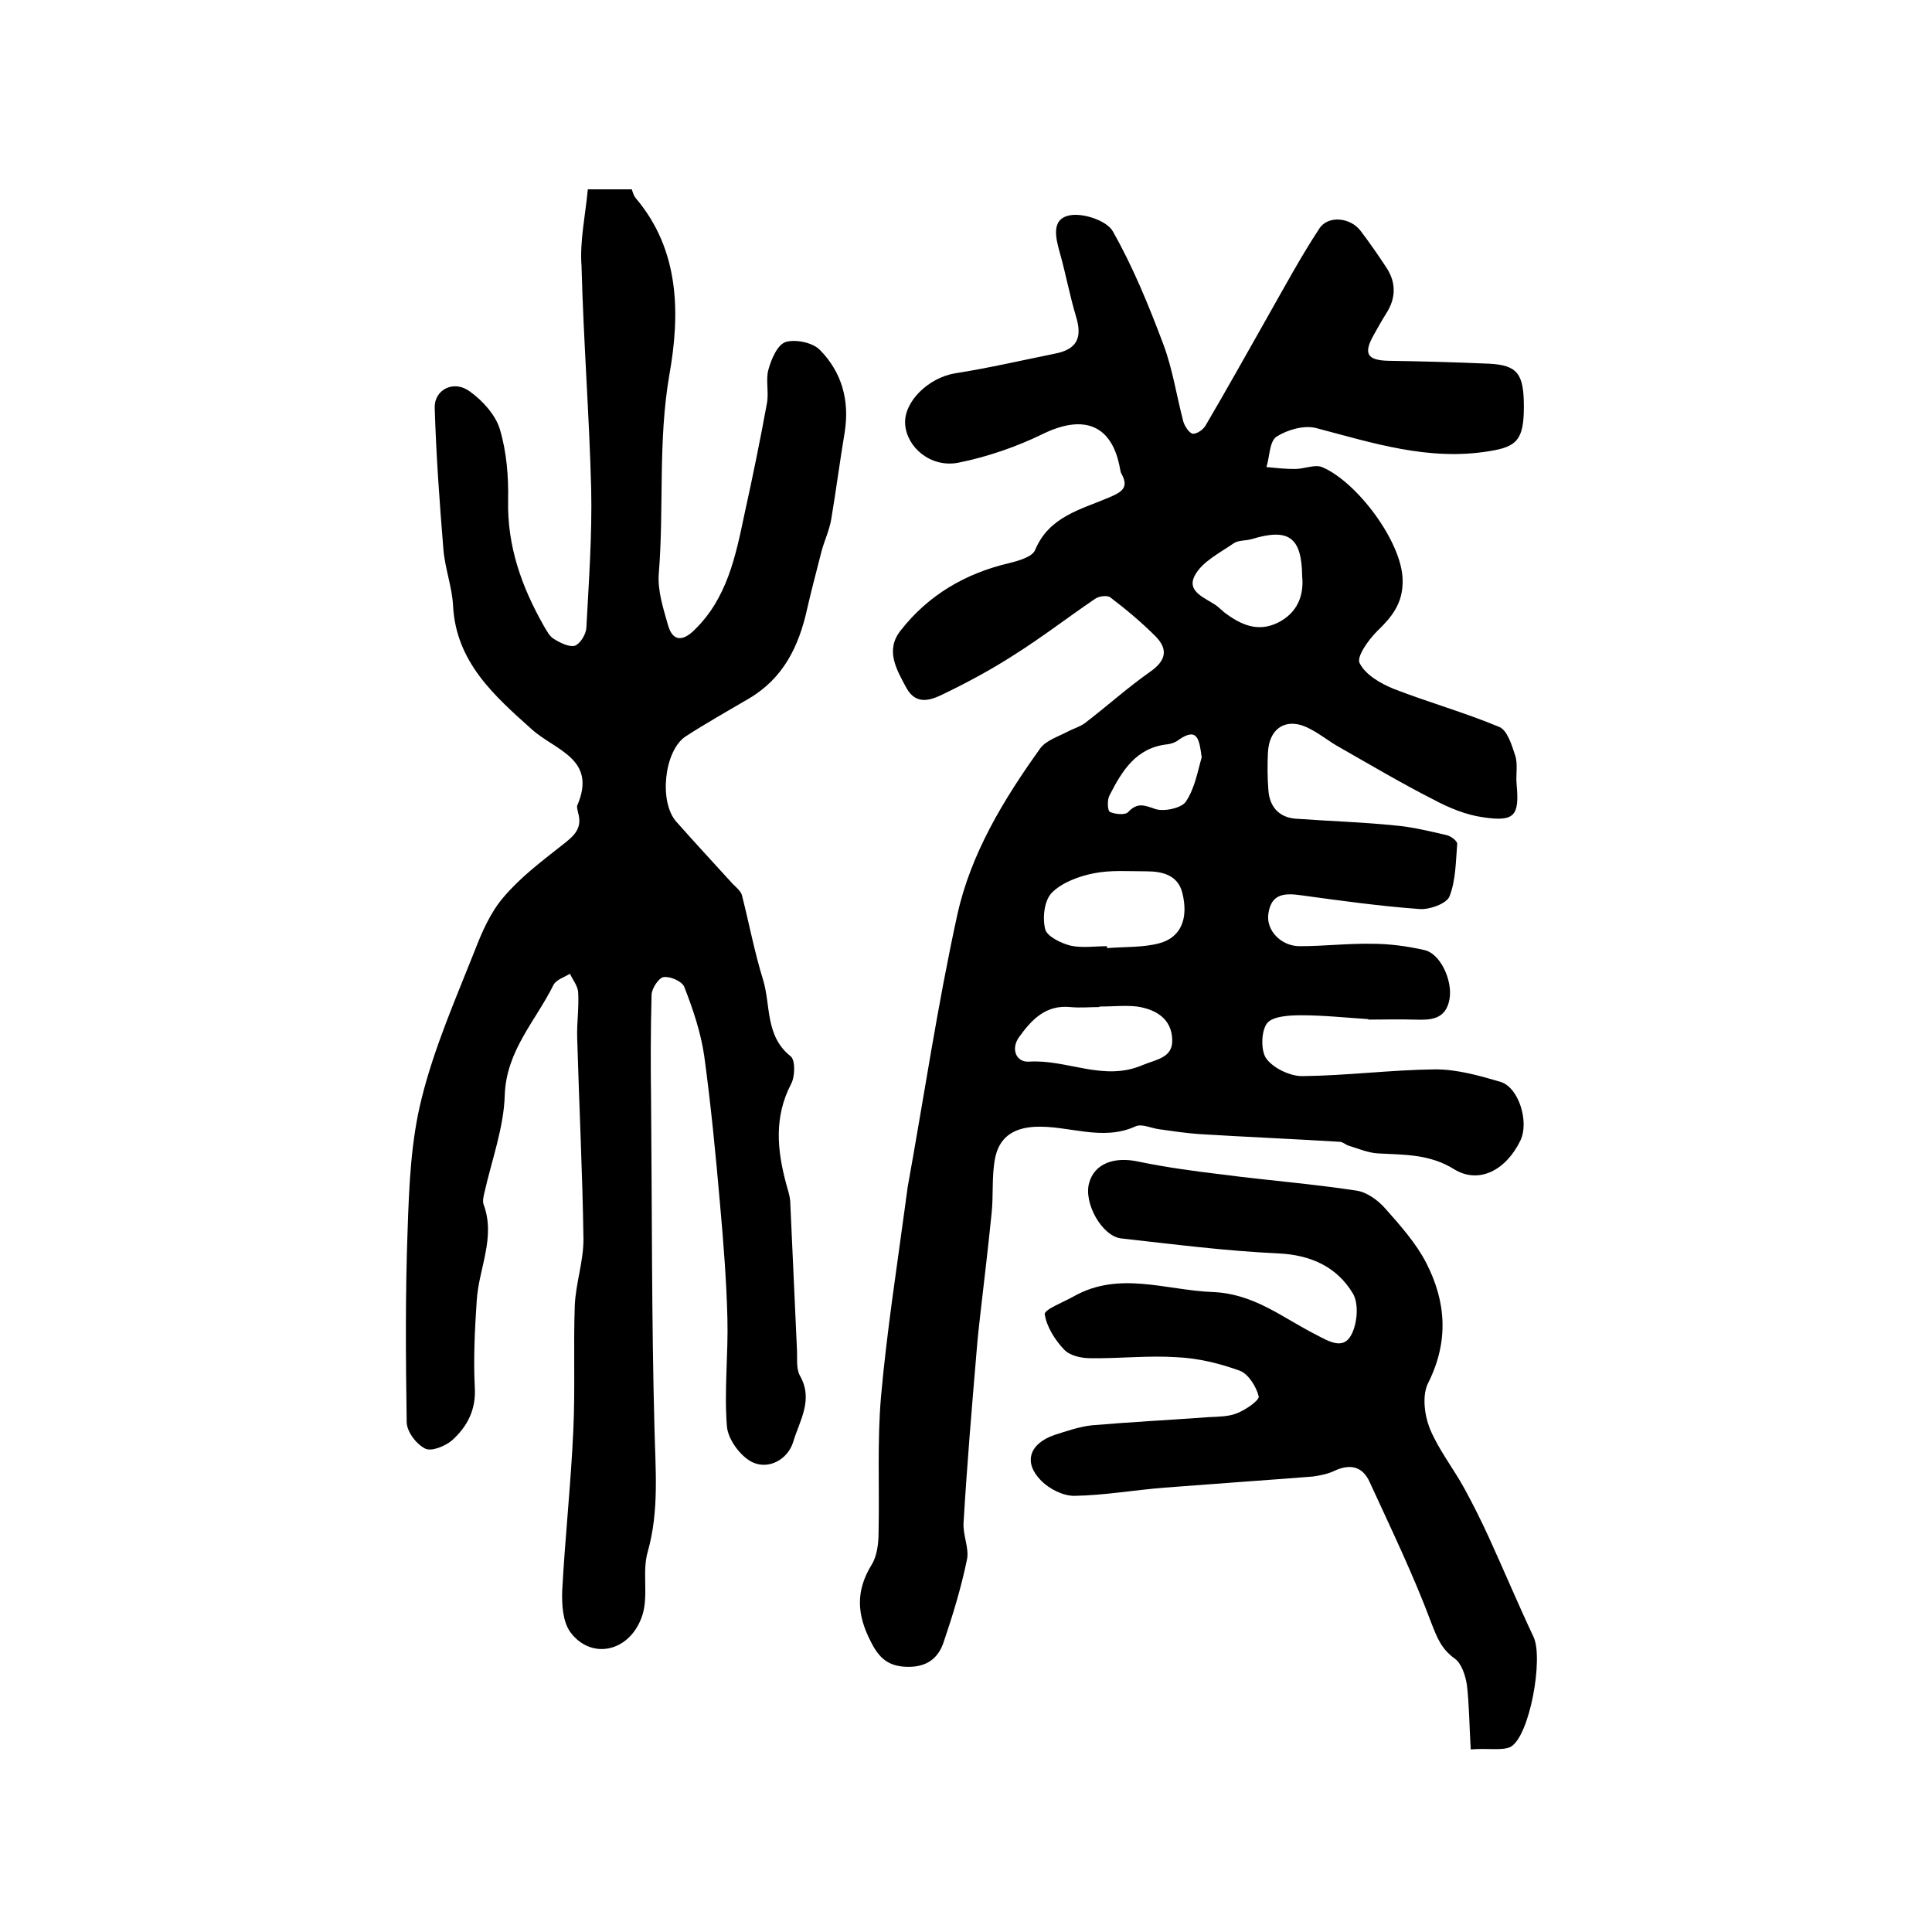
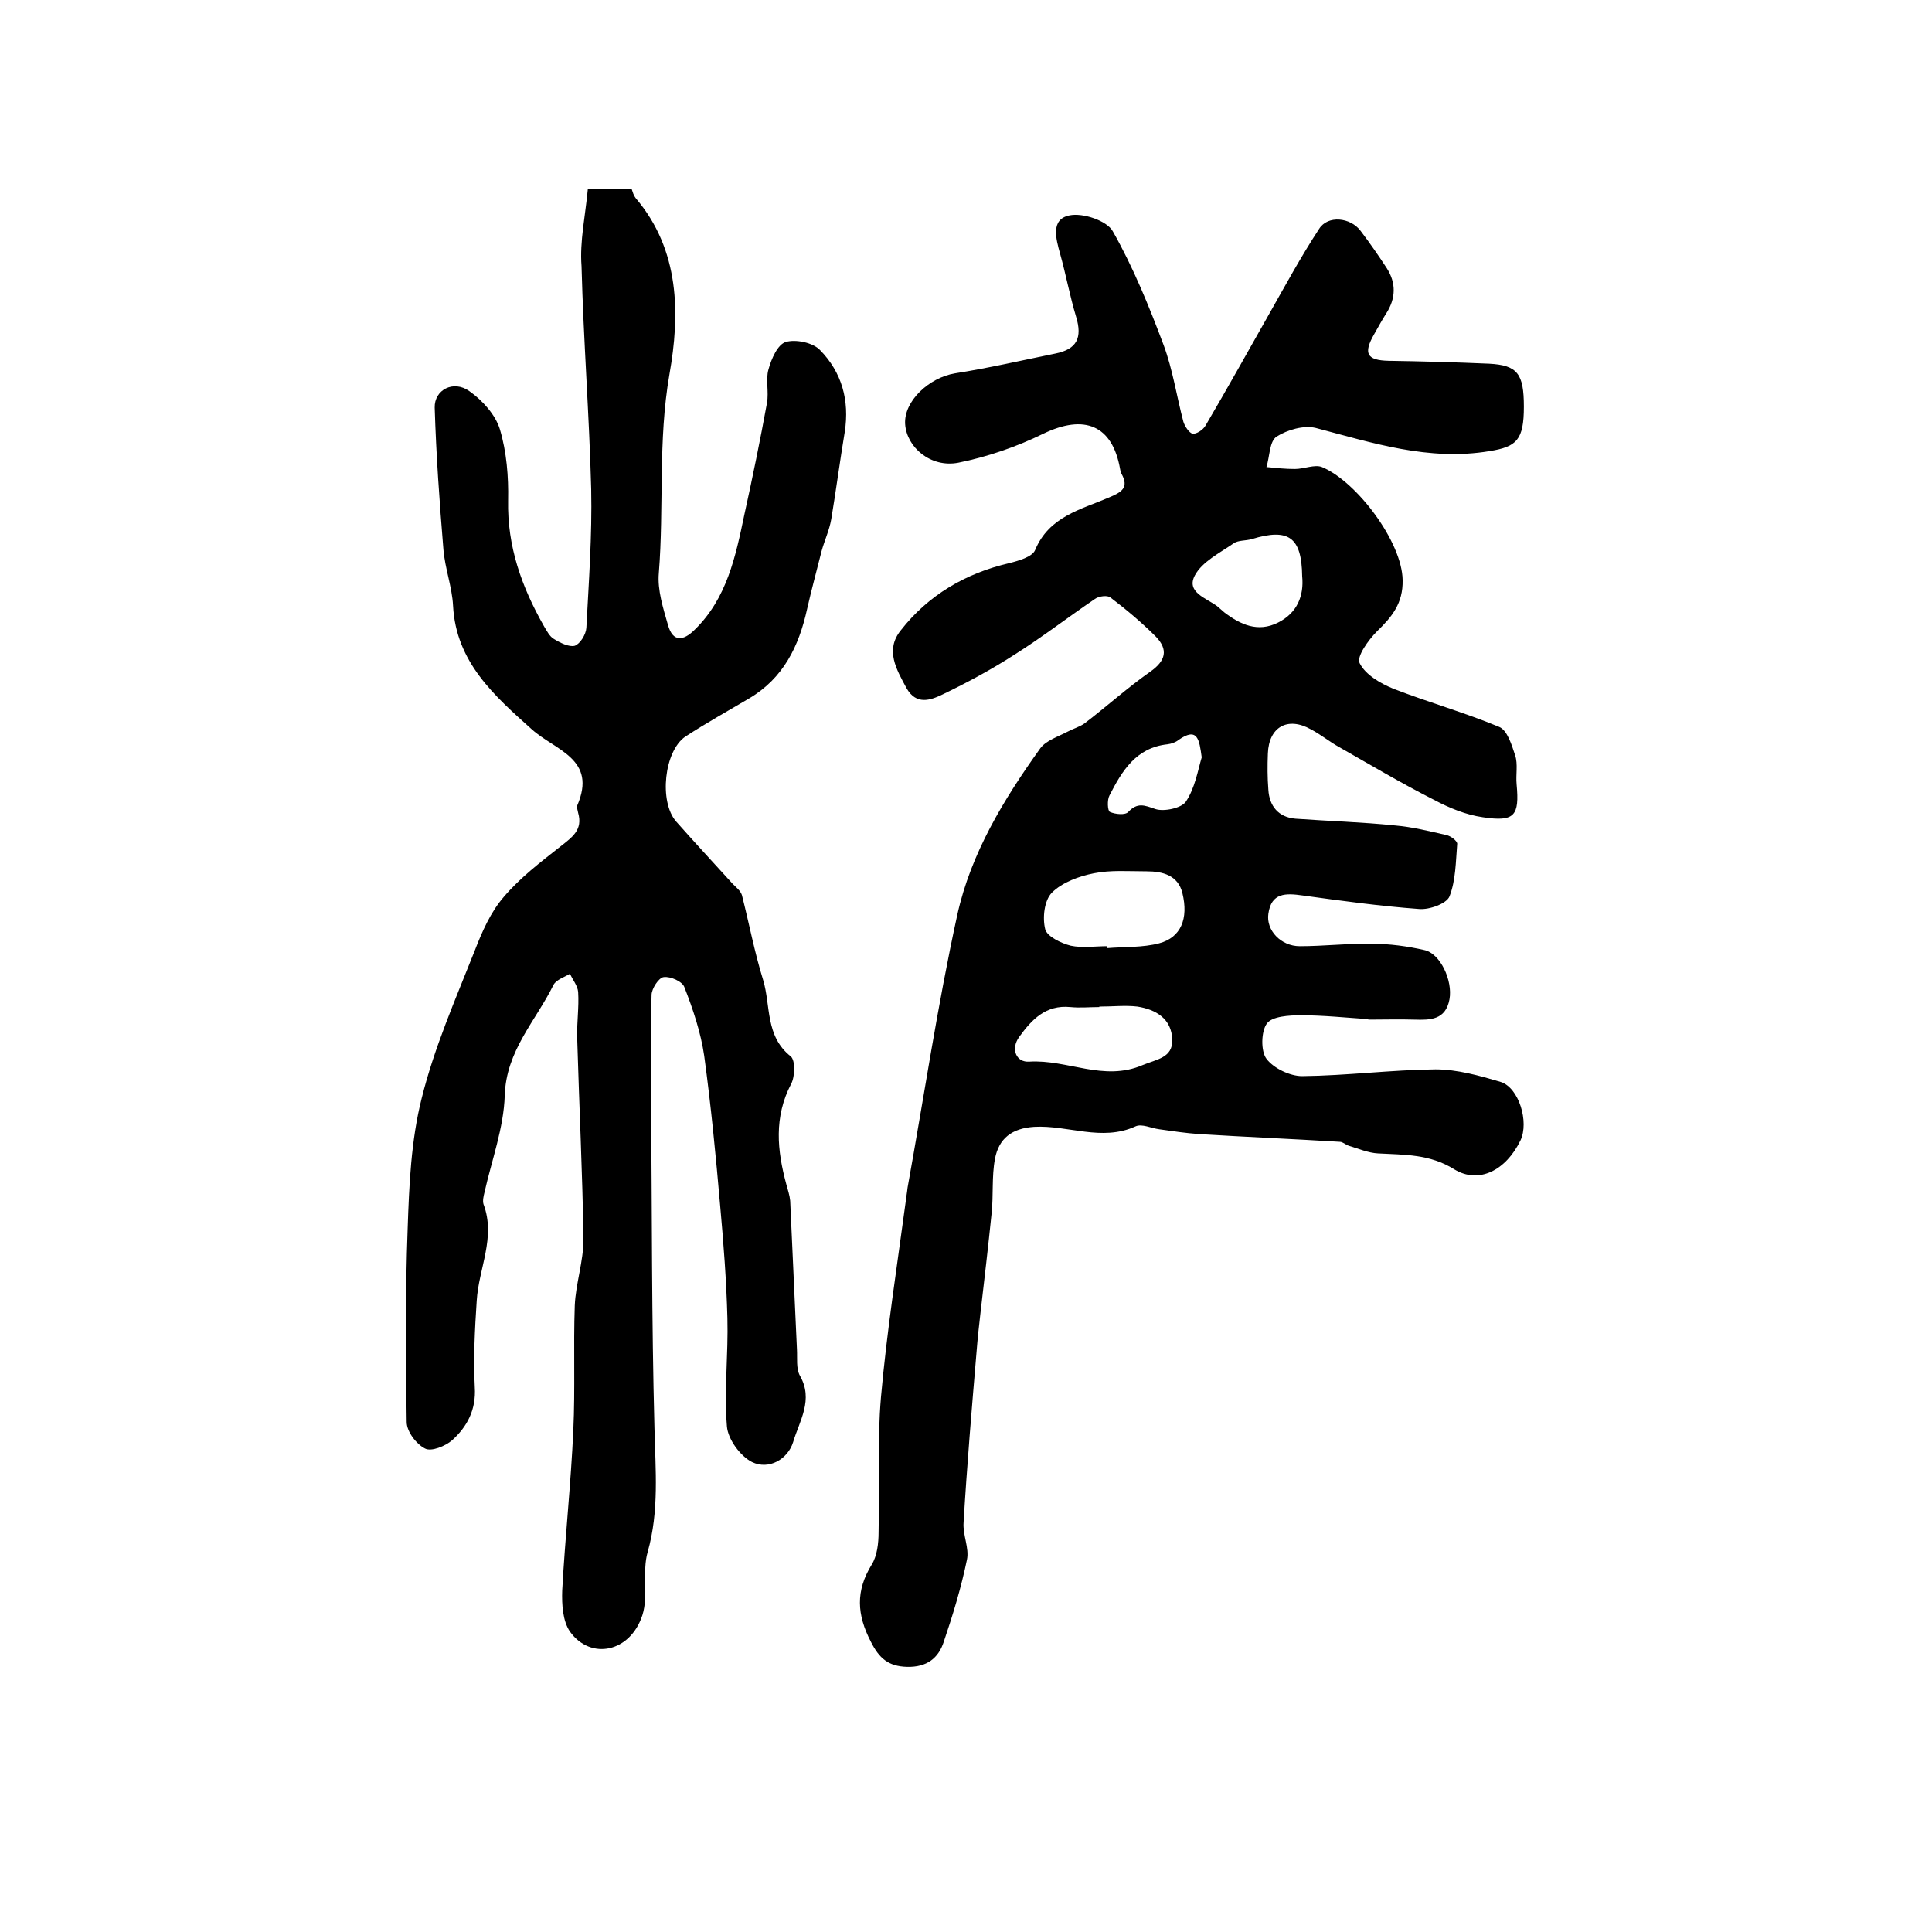
<svg xmlns="http://www.w3.org/2000/svg" version="1.1" id="图层_1" x="0px" y="0px" viewBox="0 0 400 400" style="enable-background:new 0 0 400 400;" xml:space="preserve">
  <style type="text/css">
	.st0{fill:#FFFFFF;}
</style>
  <g>
    <path d="M283.3,211c-4.6-0.3-9.3-0.8-13.9-0.8c-2.5,0-6,0.2-7.1,1.7c-1.2,1.6-1.3,5.7-0.1,7.3c1.5,2,4.9,3.6,7.4,3.6   c9.2-0.1,18.4-1.3,27.6-1.4c4.5,0,9.1,1.3,13.5,2.6c3.8,1.2,5.9,8.3,4.1,12.1c-3,6.2-8.6,9.1-13.7,6c-5.1-3.2-10.4-3-15.8-3.3   c-2-0.1-4.1-1-6.1-1.6c-0.6-0.2-1.2-0.8-1.8-0.8c-9.7-0.6-19.4-1-29.1-1.6c-2.8-0.2-5.5-0.6-8.3-1c-1.6-0.2-3.6-1.2-4.9-0.6   c-7,3.2-14-0.3-21,0.1c-4.6,0.3-7.3,2.4-8.1,6.6c-0.7,3.7-0.3,7.6-0.7,11.3c-0.7,6.9-1.5,13.7-2.3,20.6c-0.3,2.6-0.6,5.3-0.8,7.9   c-1,11.8-2,23.7-2.7,35.5c-0.2,2.6,1.2,5.3,0.7,7.7c-1.2,5.8-2.9,11.4-4.8,17c-1.1,3.4-3.5,5.3-7.6,5.2c-3.9-0.1-5.8-1.8-7.5-5.2   c-2.9-5.6-3.2-10.5,0.2-16c1.1-1.8,1.4-4.4,1.4-6.7c0.2-9.3-0.3-18.7,0.5-28c1.2-13.5,3.3-26.9,5.1-40.3c0.1-1,0.3-2,0.4-3   c3.4-18.8,6.2-37.8,10.3-56.5c2.8-12.7,9.6-23.9,17.2-34.5c1.2-1.6,3.7-2.4,5.6-3.4c1.1-0.6,2.5-1,3.5-1.7   c4.6-3.5,8.9-7.4,13.6-10.7c3.3-2.3,3.8-4.6,1.2-7.3c-2.9-2.9-6.1-5.6-9.4-8.1c-0.6-0.5-2.4-0.3-3.2,0.3   c-5.6,3.8-10.9,7.9-16.6,11.5c-4.8,3.1-9.8,5.8-15,8.3c-2.5,1.2-5.4,2.2-7.4-1.3c-2.1-3.9-4.5-7.9-1.2-12   c5.7-7.3,13.4-11.8,22.4-13.9c2-0.5,4.8-1.3,5.4-2.7c2.9-7,9.5-8.4,15.3-10.9c2.6-1.1,4.2-2,2.6-4.9c-0.2-0.3-0.2-0.6-0.3-1   c-1.6-9.1-7.4-11.4-15.9-7.3c-5.5,2.7-11.6,4.8-17.6,6c-5.7,1.1-10.7-3.2-11-8c-0.3-4.7,4.9-9.6,10.3-10.5c7-1.1,13.9-2.7,20.8-4.1   c4.5-0.9,5.6-3.3,4.3-7.6c-1.3-4.3-2.1-8.7-3.3-13c-0.9-3.2-2-7.2,1.9-8c2.8-0.6,7.8,1.1,9,3.3c4.2,7.4,7.5,15.5,10.5,23.5   c1.9,5.1,2.7,10.6,4.1,15.9c0.3,1,1.2,2.3,1.9,2.5c0.8,0.1,2.2-0.8,2.7-1.7c4.4-7.5,8.7-15.2,13-22.8c3.4-6,6.7-12.1,10.5-17.9   c1.8-2.9,6.5-2.4,8.6,0.4c1.9,2.5,3.7,5.1,5.4,7.7c2,3.1,1.9,6.3-0.1,9.4c-0.9,1.4-1.7,2.9-2.5,4.3c-2.3,4-1.5,5.4,3,5.5   c6.9,0.1,13.9,0.3,20.8,0.6c5.9,0.3,7.2,2.1,7.2,8.9c0,6.9-1.5,8.3-7.1,9.2c-12.6,2.1-24.2-1.7-36-4.8c-2.5-0.6-5.9,0.4-8.1,1.8   c-1.5,1-1.4,4.1-2.1,6.3c2,0.2,3.9,0.4,5.9,0.4c1.9,0,4.1-1,5.6-0.4c7.2,3,16.6,15.5,16.7,23.4c0.1,4.8-2.2,7.6-5.3,10.6   c-1.8,1.8-4.3,5.3-3.6,6.6c1.2,2.4,4.3,4.2,7,5.3c7.2,2.8,14.7,4.9,21.9,7.9c1.7,0.7,2.6,3.8,3.3,5.9c0.6,1.8,0.1,4,0.3,6   c0.6,6.5-0.4,7.8-7,6.8c-3.5-0.5-6.9-1.9-10.1-3.6c-6.7-3.4-13.1-7.2-19.6-10.9c-2-1.1-3.8-2.6-5.9-3.7c-4.8-2.7-8.7-0.5-8.9,5   c-0.1,2.5-0.1,5,0.1,7.5c0.2,3.4,2.1,5.7,5.6,6c6.9,0.5,13.8,0.7,20.6,1.4c3.6,0.3,7.2,1.2,10.7,2c0.9,0.2,2.2,1.2,2.2,1.8   c-0.3,3.7-0.3,7.6-1.6,10.9c-0.6,1.5-4.2,2.8-6.3,2.6c-8.1-0.6-16.1-1.7-24.1-2.8c-3.5-0.5-6.5-0.6-7.1,3.8   c-0.5,3.4,2.6,6.7,6.5,6.7c5,0,10-0.6,15-0.5c3.6,0,7.3,0.5,10.8,1.3c3.3,0.7,5.9,6.3,5.2,10.2c-0.8,4.3-4,4.3-7.3,4.2   c-3.2-0.1-6.3,0-9.5,0C283.3,211.1,283.3,211,283.3,211z M229.2,195.9c0,0.1,0,0.3,0,0.4c3.6-0.3,7.4-0.1,10.8-1   c4.5-1.2,6.1-5.1,4.8-10.4c-0.9-3.7-4.1-4.5-7.4-4.5c-3.7,0-7.4-0.3-10.9,0.4c-3.1,0.6-6.6,1.9-8.7,4c-1.6,1.6-2,5.2-1.4,7.6   c0.4,1.5,3.3,2.9,5.3,3.4C224.1,196.3,226.7,195.9,229.2,195.9z M227.6,208.4c0,0,0,0.1,0,0.1c-2,0-4,0.2-6,0   c-5.1-0.5-8,2.6-10.6,6.2c-1.8,2.5-0.6,5.3,2.1,5.1c7.9-0.5,15.4,4.2,23.5,0.7c2.9-1.2,6.2-1.5,6.1-5.2c-0.1-4.4-3.4-6.3-7.2-6.9   C233,208.1,230.3,208.4,227.6,208.4z M269.6,119.3c-0.1-8.1-2.8-10-10.4-7.7c-1.3,0.4-2.8,0.2-3.8,0.9c-2.9,2-6.5,3.8-8,6.6   c-1.9,3.5,2.3,4.7,4.6,6.4c0.5,0.4,1,0.9,1.5,1.3c3.3,2.5,6.9,4.2,11.1,2.1C268.6,126.9,270,123.3,269.6,119.3z M248.8,156.8   c-0.5-3.6-0.8-6.4-4.8-3.6c-0.6,0.5-1.5,0.8-2.3,0.9c-6.5,0.7-9.4,5.5-12,10.6c-0.5,0.9-0.4,3.2,0.1,3.4c1.1,0.5,3.2,0.7,3.8,0   c1.9-2,3.3-1.4,5.6-0.6c1.8,0.6,5.4-0.2,6.3-1.5C247.4,163.2,248,159.5,248.8,156.8z" />
    <path d="M121.7,39.2c3.7,0,6.3,0,9.1,0c0.2,0.6,0.4,1.3,0.8,1.8c9.2,10.8,9.2,24.1,7,36.5c-2.4,13.8-1.1,27.5-2.2,41.2   c-0.3,3.5,0.9,7.2,1.9,10.7c1,3.6,3.2,3.3,5.5,1c6.7-6.5,8.5-15.2,10.3-23.8c1.7-7.7,3.3-15.5,4.7-23.2c0.4-2.3-0.3-4.8,0.3-6.9   c0.6-2.2,1.9-5.2,3.6-5.7c2-0.6,5.6,0.1,7.1,1.7c4.5,4.6,6.1,10.4,5.1,16.9c-1,6-1.8,12.1-2.8,18.1c-0.4,2.3-1.4,4.4-2,6.6   c-1,4-2.1,8-3,12c-1.7,7.7-4.9,14.3-12,18.5c-4.4,2.6-8.9,5.1-13.2,7.9c-4.4,3-5.5,13.5-1.9,17.6c3.8,4.3,7.8,8.6,11.7,12.9   c0.7,0.7,1.6,1.4,1.9,2.3c1.5,5.9,2.6,11.8,4.4,17.6c1.6,5.3,0.4,11.6,5.7,15.8c1,0.8,0.9,4.2,0.1,5.7c-3.6,6.9-2.9,13.8-1,20.8   c0.3,1.1,0.7,2.3,0.8,3.4c0.5,10.3,0.9,20.5,1.4,30.8c0.1,1.8-0.2,3.9,0.6,5.4c2.9,5-0.1,9.4-1.4,13.8c-1.1,3.5-5,5.8-8.5,4.1   c-2.4-1.2-5-4.7-5.2-7.4c-0.6-7.4,0.3-14.9,0.1-22.4c-0.2-7.8-0.8-15.5-1.5-23.3c-0.9-10.4-1.9-20.7-3.3-31   c-0.7-4.8-2.3-9.6-4.1-14.2c-0.4-1.2-2.9-2.3-4.3-2.1c-1,0.1-2.5,2.4-2.5,3.7c-0.2,7.4-0.2,14.8-0.1,22.1   c0.2,22.5,0.1,45.1,0.7,67.6c0.2,8.6,1,17.1-1.4,25.6c-1.2,4.1,0.2,9-1.1,13.1c-2.5,7.7-10.7,9.4-15,3.4c-1.5-2.2-1.7-5.6-1.6-8.5   c0.6-11.1,1.8-22.1,2.3-33.2c0.4-8.6,0-17.2,0.3-25.8c0.2-4.6,1.8-9.1,1.8-13.7c-0.2-13.9-0.9-27.8-1.3-41.7   c-0.1-3.2,0.4-6.3,0.2-9.5c-0.1-1.3-1.1-2.5-1.7-3.8c-1.1,0.7-2.8,1.2-3.4,2.3c-3.7,7.5-9.8,13.6-10.1,22.9   c-0.2,6.7-2.7,13.4-4.2,20.1c-0.2,0.8-0.4,1.7-0.2,2.4c2.6,6.9-1,13.3-1.4,20c-0.4,6-0.7,12-0.4,17.9c0.3,4.7-1.6,8.2-4.7,11   c-1.4,1.2-4.3,2.4-5.6,1.7c-1.8-0.9-3.8-3.5-3.8-5.5c-0.2-13.3-0.3-26.6,0.2-40c0.3-9,0.7-18.3,2.9-27c2.6-10.5,7-20.5,11-30.6   c1.5-3.9,3.3-8,6-11.1c3.4-4,7.6-7.2,11.8-10.5c2.4-1.9,4.6-3.4,3.6-6.9c-0.1-0.5-0.3-1.1-0.2-1.5c4.2-9.7-4.5-11.4-9.4-15.8   c-7.7-6.9-15.7-13.9-16.3-25.6c-0.2-3.9-1.7-7.8-2-11.7c-0.8-9.7-1.5-19.5-1.8-29.3c-0.1-3.7,3.9-5.8,7.2-3.4   c2.7,1.9,5.4,4.9,6.3,7.9c1.4,4.7,1.8,9.8,1.7,14.7c-0.2,9.5,2.8,17.9,7.4,26c0.6,1,1.2,2.2,2.1,2.7c1.3,0.8,3.1,1.7,4.3,1.4   c1.1-0.4,2.3-2.3,2.4-3.7c0.5-9.5,1.2-19.1,1-28.7c-0.4-15.4-1.6-30.8-2-46.2C120,50,121.2,44.6,121.7,39.2z" />
-     <path d="M304.5,362.2c-0.3-4.9-0.3-9.2-0.8-13.4c-0.3-1.9-1.1-4.4-2.5-5.4c-2.8-2-3.7-4.4-4.9-7.5c-3.7-9.9-8.3-19.4-12.7-29   c-1.5-3.4-4.2-3.9-7.5-2.3c-1.3,0.6-2.9,0.9-4.3,1.1c-10.2,0.8-20.4,1.5-30.7,2.3c-6.3,0.5-12.5,1.6-18.7,1.7   c-2.3,0-5.1-1.4-6.8-3.1c-3.8-3.8-2.5-7.7,2.7-9.5c2.5-0.8,5.1-1.7,7.7-2c8.1-0.7,16.2-1.1,24.3-1.7c2-0.1,4.1-0.1,5.8-0.8   c1.8-0.7,4.7-2.7,4.5-3.5c-0.5-2-2.1-4.6-3.9-5.3c-4.1-1.5-8.6-2.6-13-2.8c-6-0.4-12,0.3-18,0.2c-1.8,0-4.2-0.5-5.4-1.8   c-1.9-2-3.6-4.7-4-7.3c-0.1-1,3.9-2.5,6-3.7c9.4-5.3,19-1.3,28.7-0.9c8.6,0.3,14.5,5.3,21.4,8.8c2.7,1.4,5.6,3.2,7.3,0.2   c1.3-2.3,1.7-6.5,0.4-8.7c-3.3-5.5-8.7-8-15.5-8.3c-10.9-0.5-21.7-1.9-32.5-3.1c-4-0.5-7.8-7.4-6.6-11.5c1.1-4,5.2-5.5,10.2-4.4   c5.8,1.2,11.7,2,17.6,2.7c9.2,1.2,18.4,1.9,27.5,3.3c2.2,0.3,4.5,2,6,3.7c3.1,3.5,6.4,7.2,8.5,11.3c4.1,8,4.7,16.2,0.4,24.8   c-1.3,2.5-0.8,6.6,0.3,9.4c1.8,4.4,4.9,8.3,7.2,12.5c1.8,3.3,3.5,6.7,5.1,10.2c3.1,6.8,6,13.7,9.2,20.5c2.1,4.4-0.8,20.7-4.8,22.8   C310.9,362.5,308.1,361.9,304.5,362.2z" />
  </g>
</svg>